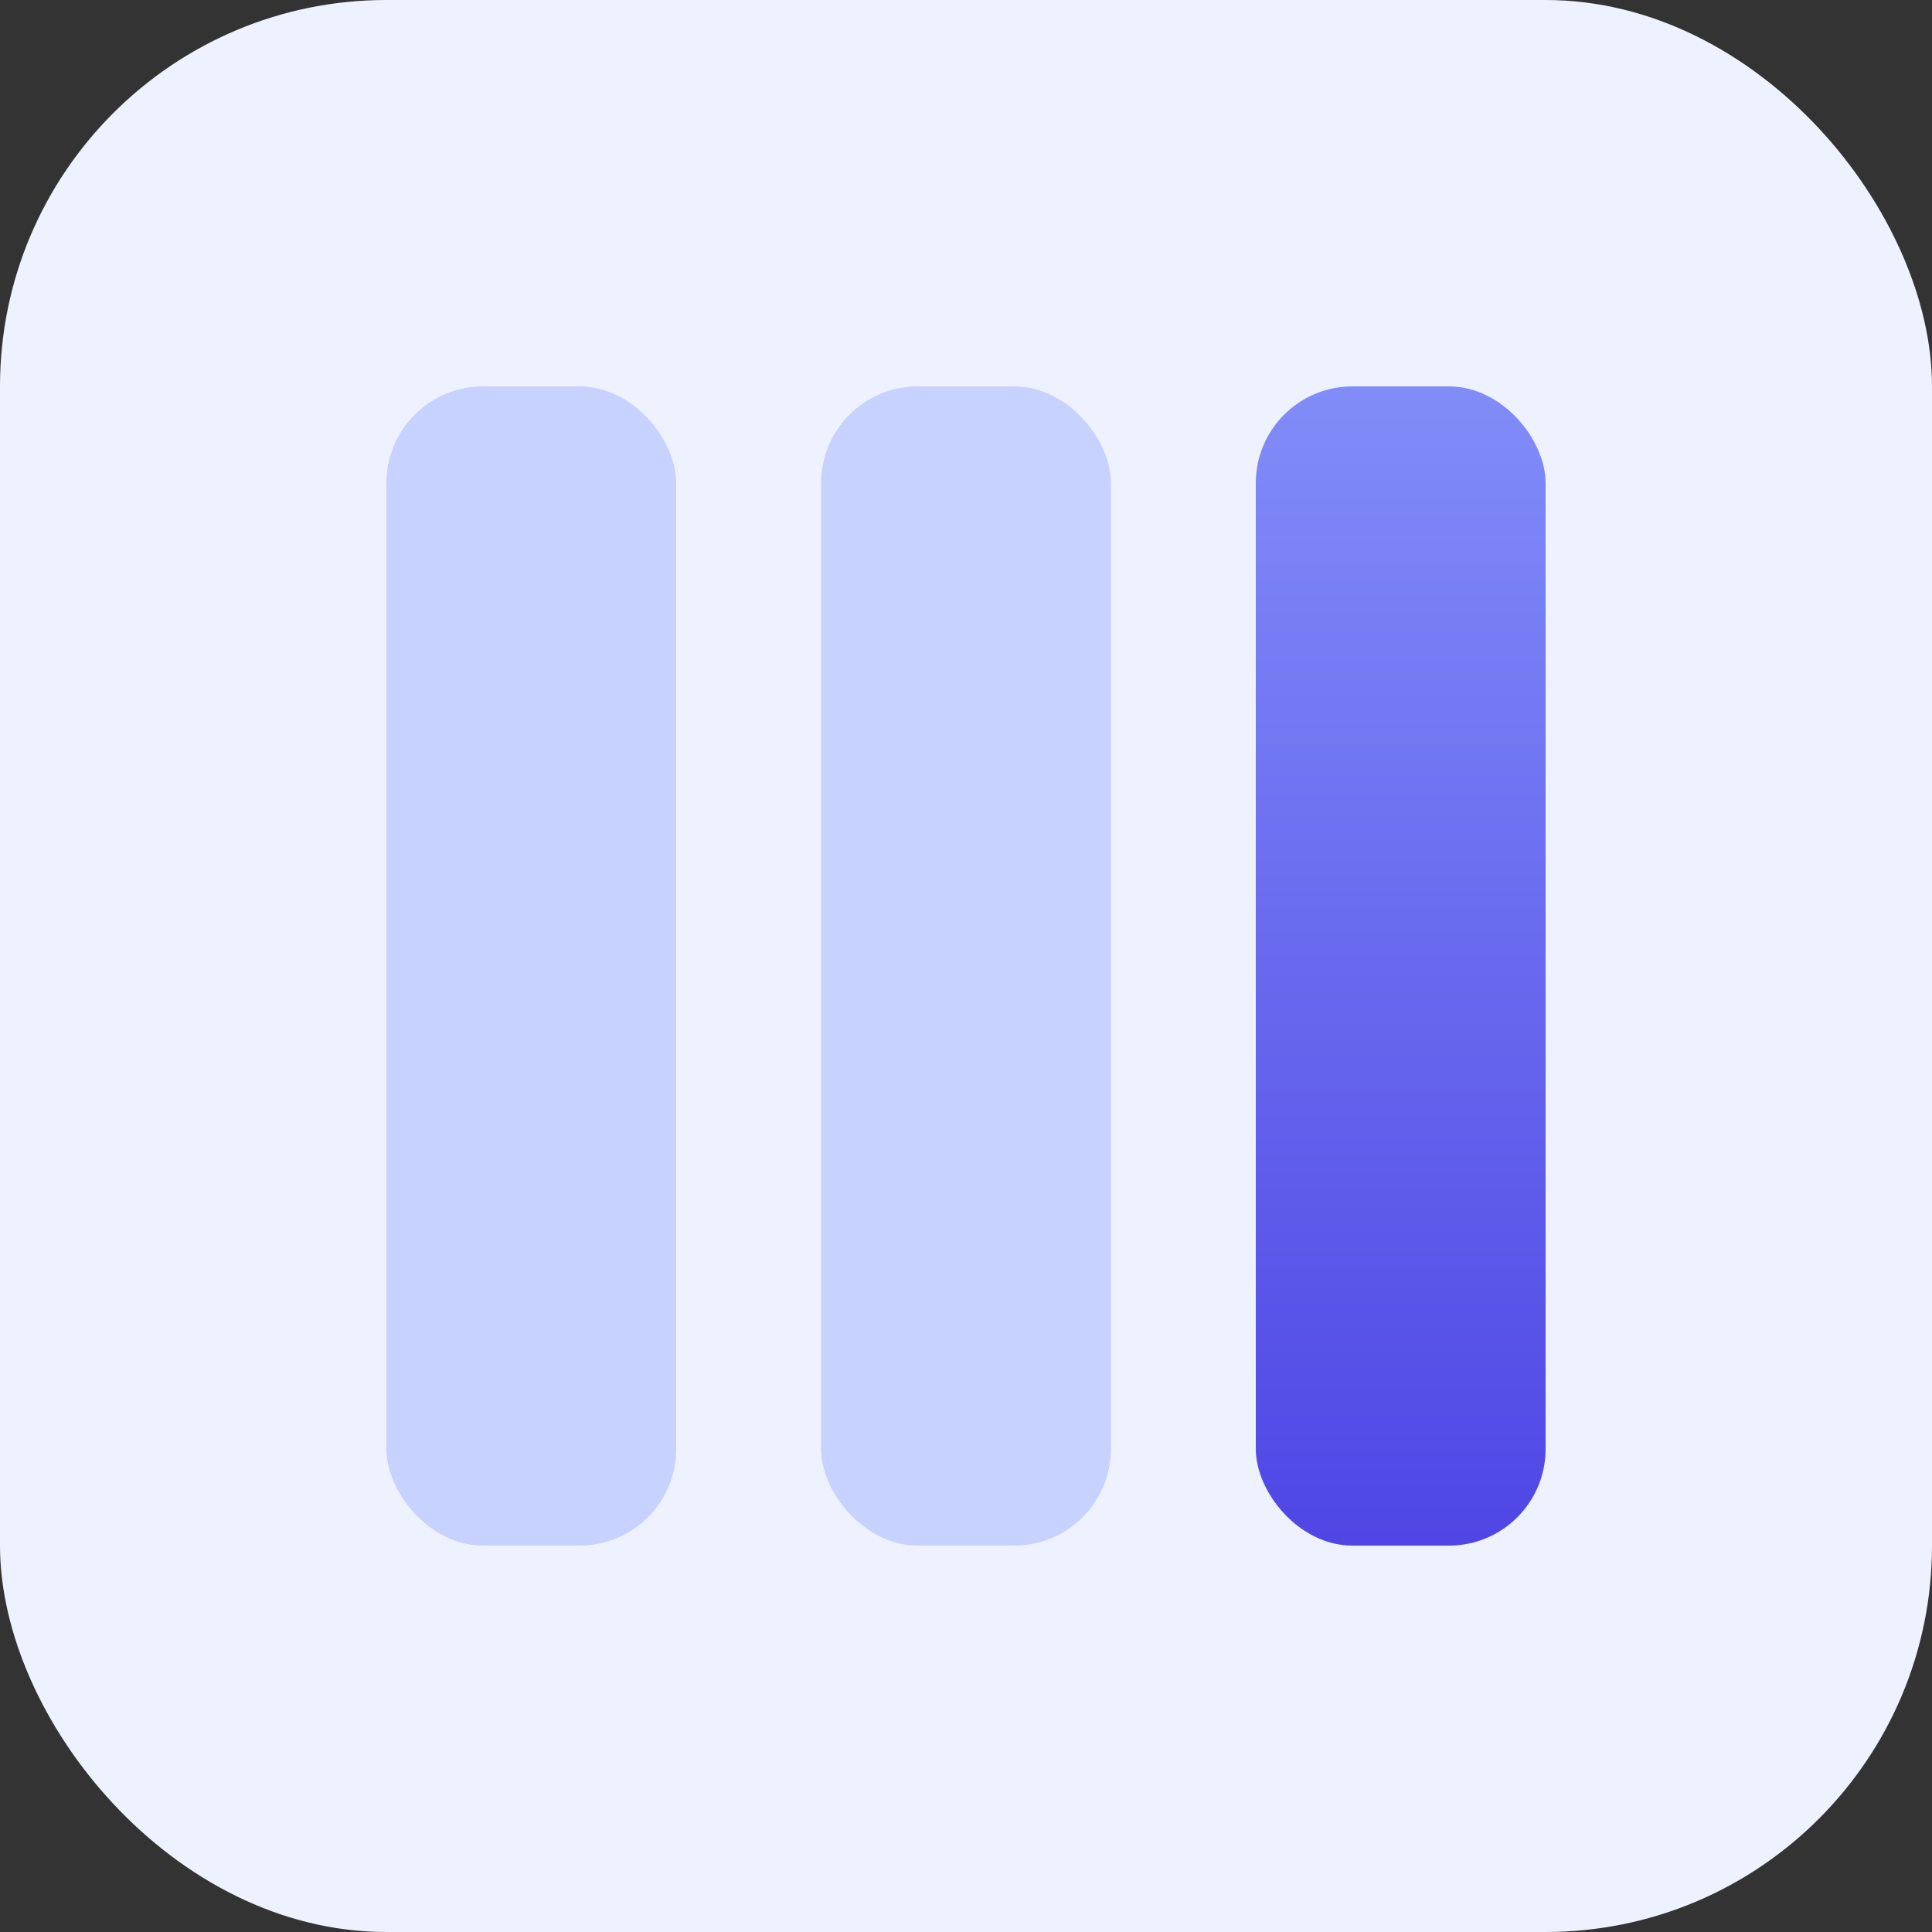
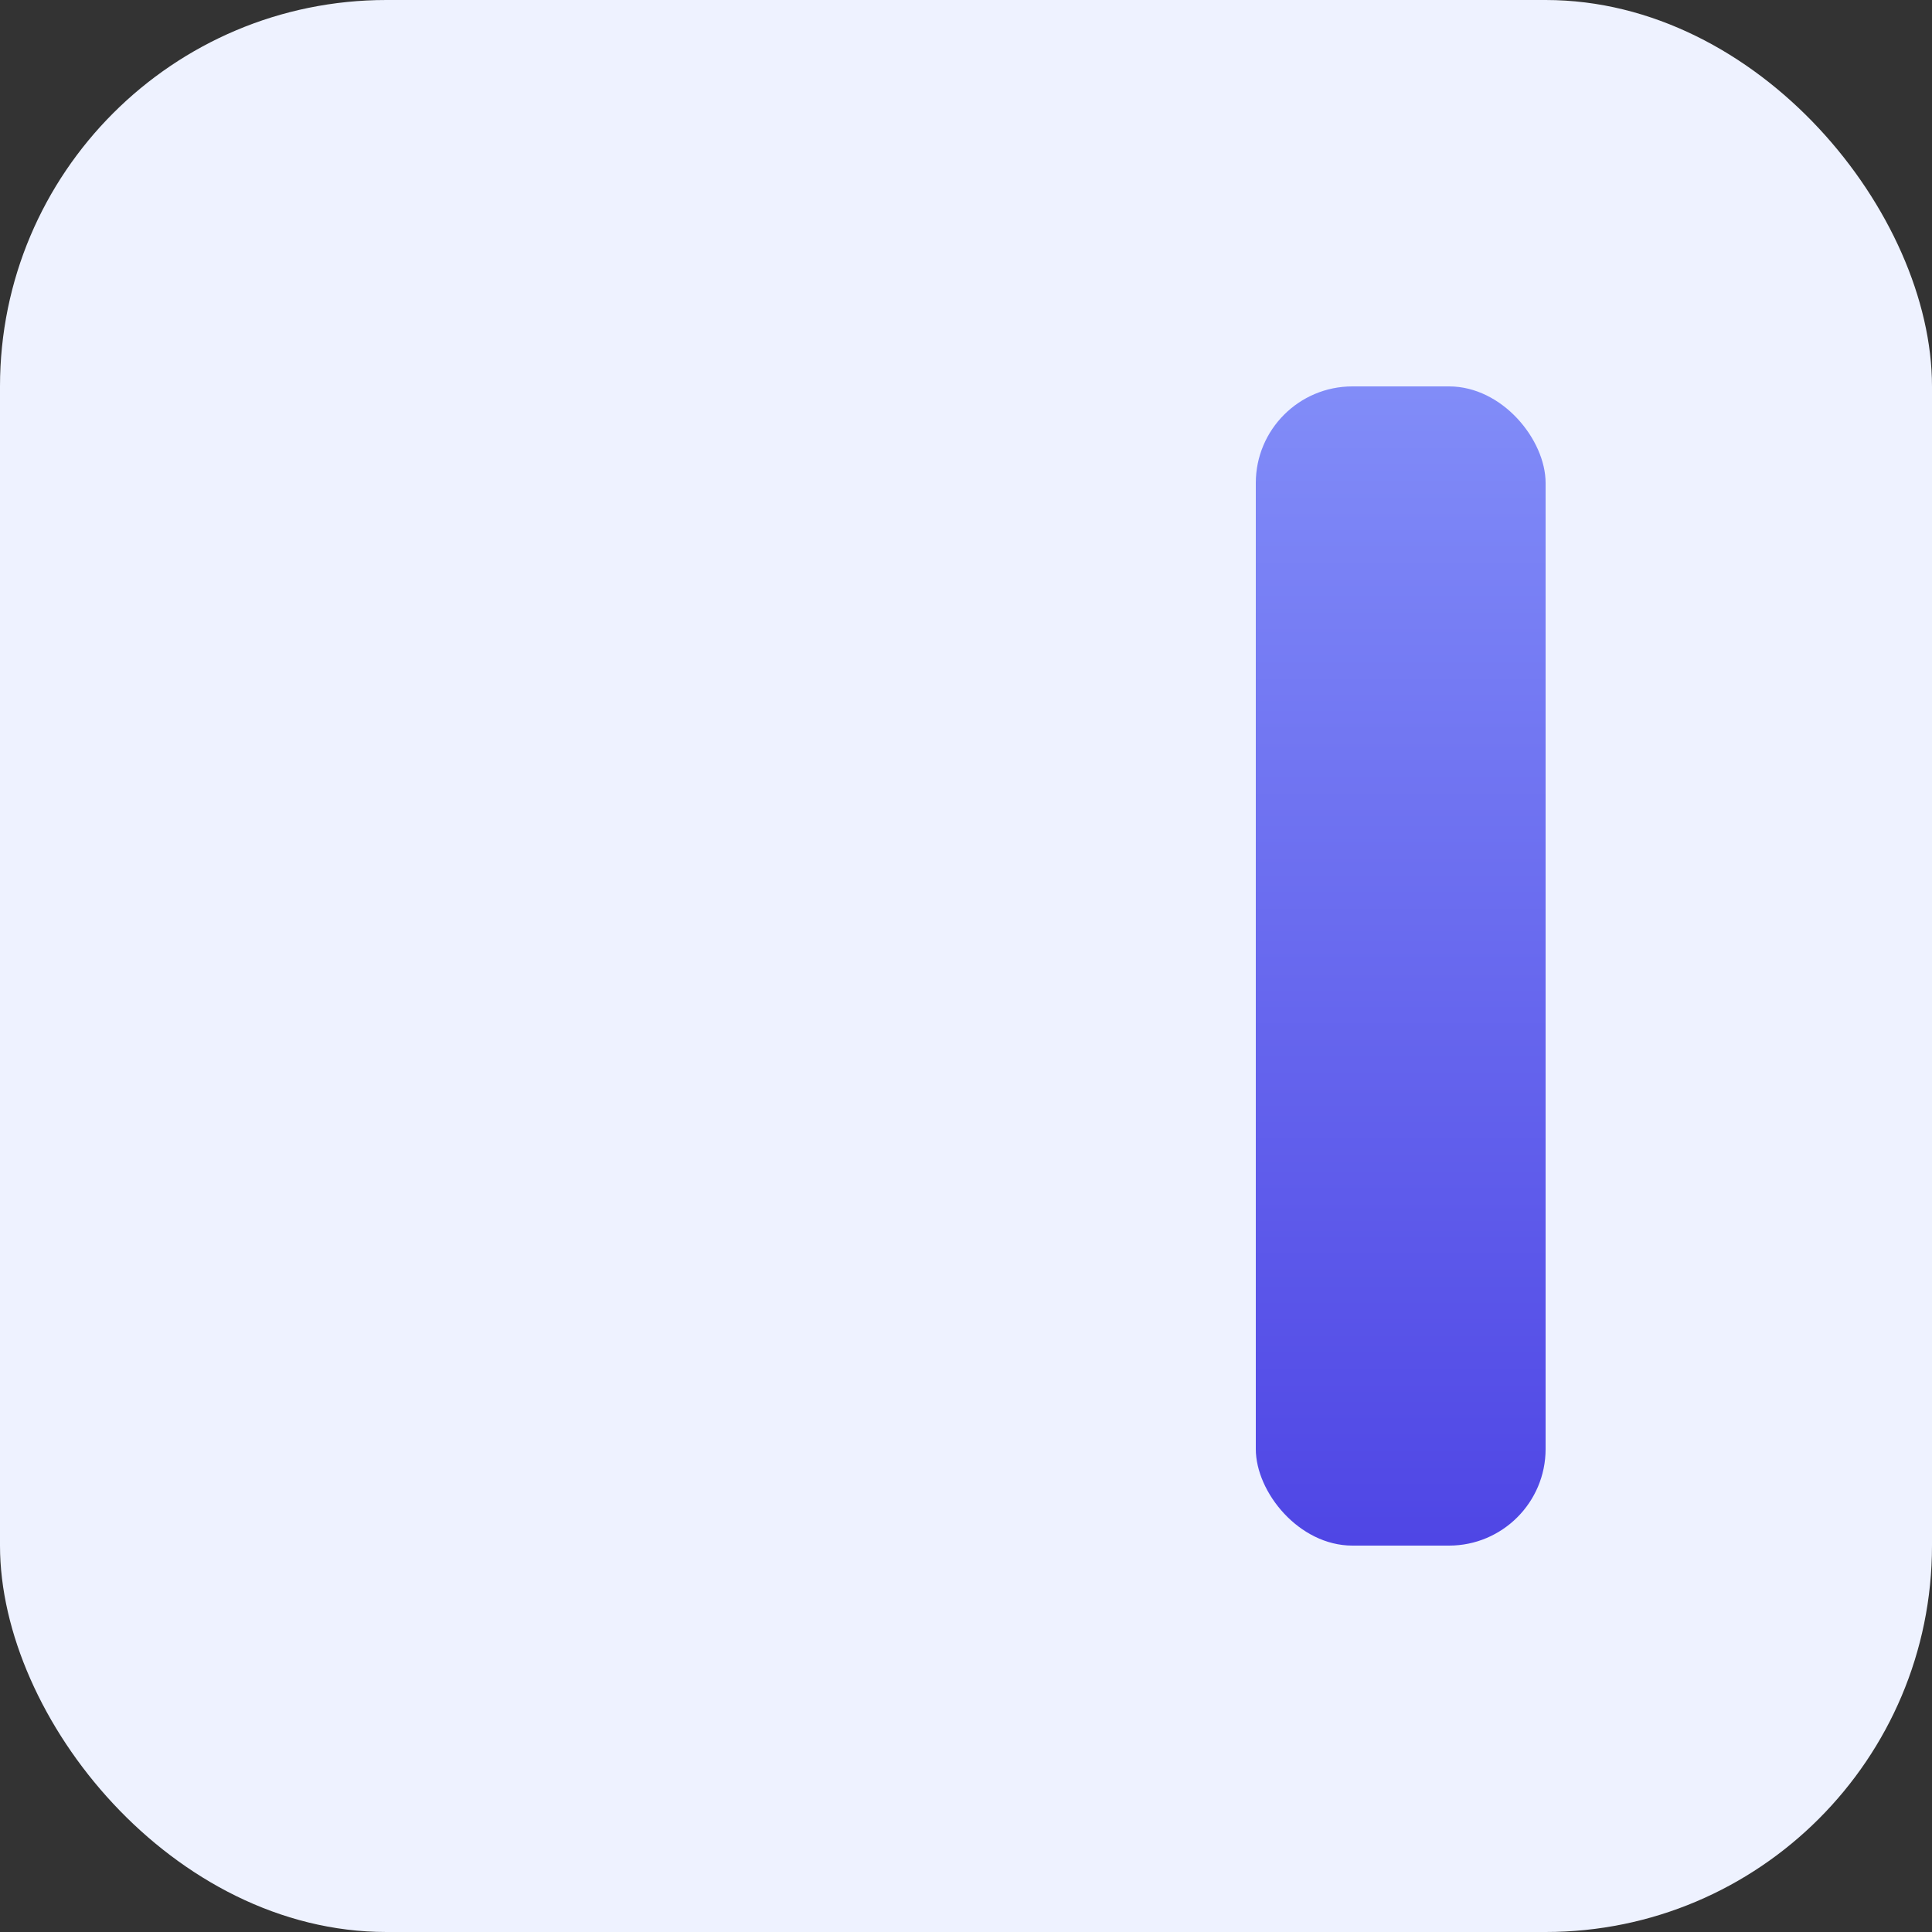
<svg xmlns="http://www.w3.org/2000/svg" width="100" height="100" viewBox="0 0 100 100">
  <rect x="0" y="0" width="100" height="100" fill="#333333" stroke="none" />
  <title>AI Column Logo</title>
  <rect width="100" height="100" rx="20" fill="#eef2ff" />
-   <rect x="20" y="20" width="15" height="60" rx="5" fill="#c7d2fe" />
-   <rect x="42.5" y="20" width="15" height="60" rx="5" fill="#c7d2fe" />
  <defs>
    <linearGradient id="grad2" x1="0%" y1="0%" x2="0%" y2="100%">
      <stop offset="0%" style="stop-color:#818cf8;stop-opacity:1" />
      <stop offset="100%" style="stop-color:#4f46e5;stop-opacity:1" />
    </linearGradient>
  </defs>
  <rect x="65" y="20" width="15" height="60" rx="5" fill="url(#grad2)" />
</svg>